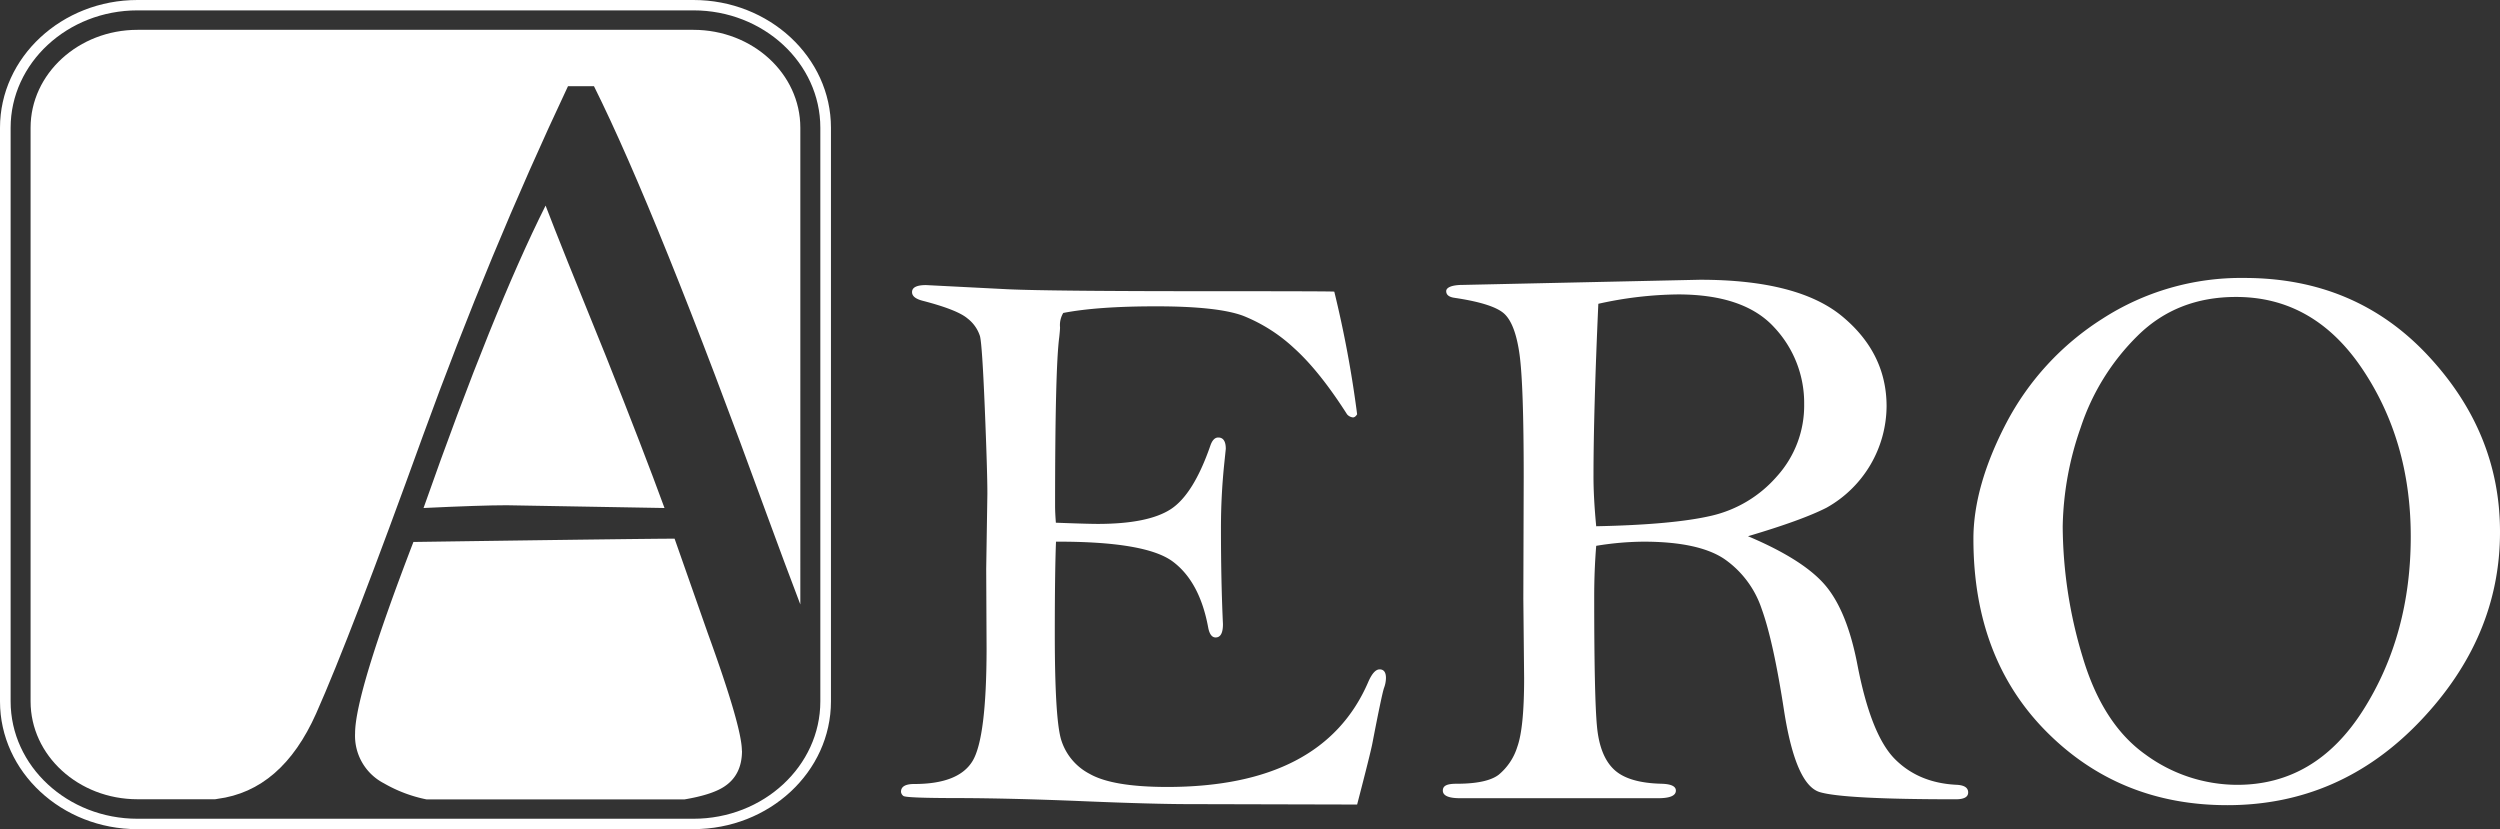
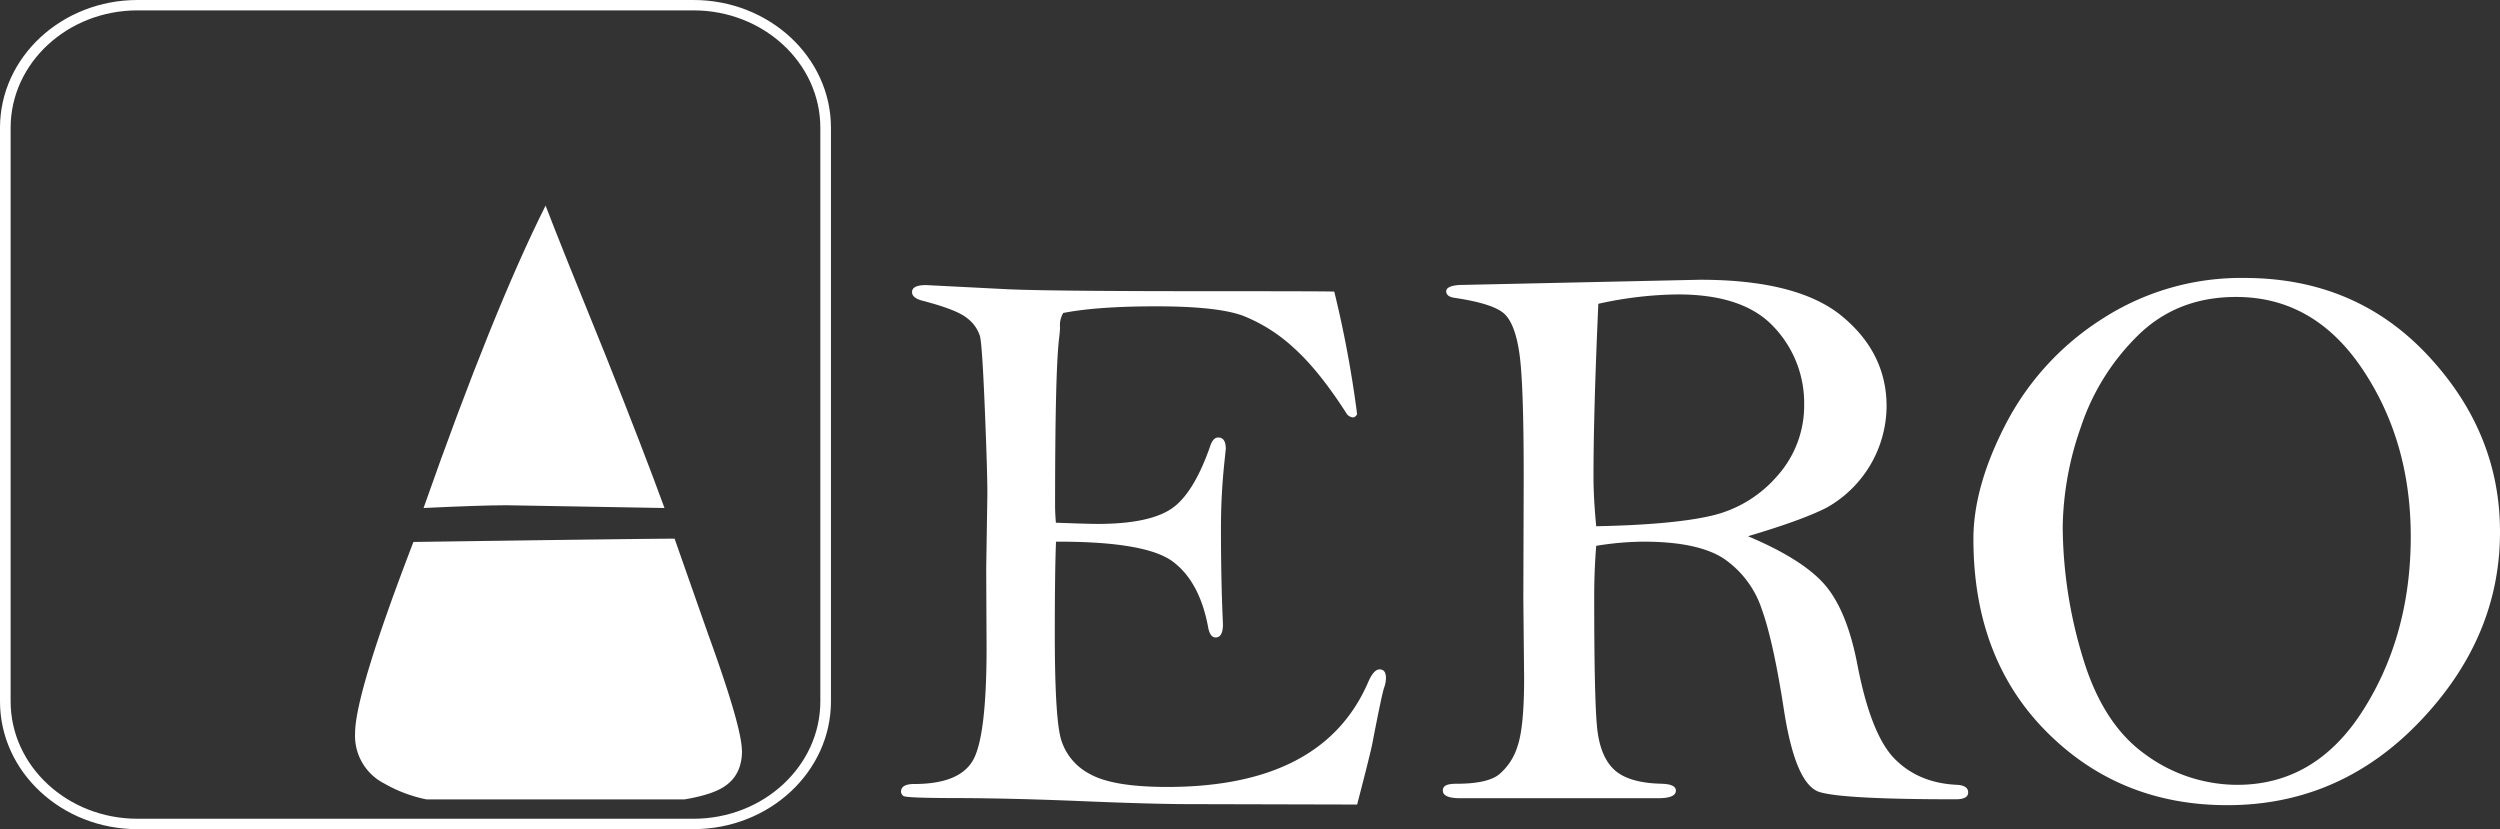
<svg xmlns="http://www.w3.org/2000/svg" viewBox="0 0 600 198.99">
  <rect x="0" y="0" width="600" height="198.99" fill="#333333" stroke="none" />
  <defs>
    <style>.cls-1,.cls-2{fill:#fff;}.cls-1{fill-rule:evenodd;}</style>
  </defs>
  <g id="Layer_2" data-name="Layer 2">
    <g id="Layer_1-2" data-name="Layer 1">
      <g id="Artboard">
        <g id="AERO-logo">
-           <path id="Fill-1" class="cls-1" d="M52.17,191.73q15.48-2,23.71-20.51t25.63-66.66q15.92-43.78,34.81-83.88h6.23q15,30.1,41.53,102.94,4.36,11.91,8,21.45V30.66c0-13-11.51-23.5-25.66-23.5H33C18.85,7.16,7.34,17.7,7.34,30.66V168.33c0,13,11.51,23.49,25.66,23.49H51.62c.18,0,.35-.07.55-.09" />
          <path id="Fill-2" class="cls-1" d="M178.05,180.16q0-5.66-8.21-28.27l-7.94-22.61q-7,0-62.68.79-14,36.42-14,45.93a12.82,12.82,0,0,0,6.93,12,33.68,33.68,0,0,0,10.24,3.86h61.87c4.26-.72,7.43-1.71,9.44-3q4.38-2.78,4.38-8.68" />
          <path id="Fill-3" class="cls-1" d="M145.48,85.63q-11-27-14.54-36.29-12.54,25-29.29,72.58,13.89-.66,19.95-.66l37.88.66q-5-13.68-14-36.29" />
          <path id="Stroke-4" class="cls-2" d="M33,196.5H166.43c16.8,0,30.45-12.65,30.45-28.17V30.66c0-15.52-13.65-28.17-30.45-28.17H33C16.2,2.49,2.55,15.14,2.55,30.66V168.33C2.55,183.85,16.2,196.5,33,196.5ZM33,199c-18.18,0-33-13.74-33-30.66V30.66C0,13.74,14.82,0,33,0H166.43c18.18,0,33,13.74,33,30.66V168.33c0,16.92-14.82,30.66-33,30.66Z" />
          <path id="Fill-6" class="cls-1" d="M320.23,70a267.18,267.18,0,0,1,5.48,29.43c-.31.5-.65.75-1,.75a2.16,2.16,0,0,1-1.42-.75Q316.63,89,310.57,83.55a39.17,39.17,0,0,0-12.17-7.74q-6.11-2.3-21-2.29-14.06,0-22.22,1.59a5.68,5.68,0,0,0-.77,3.46c0,.44-.07,1.22-.19,2.34q-1,7.49-1,40.61c0,.94.06,2.25.19,3.93q7.31.28,10,.29,12.12,0,17.56-3.53T290.47,107c.44-1.32,1.08-2,1.91-2,1.2,0,1.81.91,1.81,2.72l-.39,3.76a149.29,149.29,0,0,0-.77,15.31q0,12.78.48,23c0,2.13-.58,3.2-1.76,3.2-.86,0-1.45-.75-1.76-2.25q-2-11.07-8.49-15.94T253.44,130q-.28,6.84-.29,22.12,0,19.78,1.44,25.12a13.77,13.77,0,0,0,6.93,8.49q5.48,3.13,18.56,3.14,37.41,0,48.27-25.13,1.33-3.09,2.76-3.09c1,0,1.52.69,1.52,2.06a7.12,7.12,0,0,1-.48,2.44q-.57,1.78-2.79,13.31-.48,2.45-3.65,14.63l-40.27-.1q-8.64,0-25.42-.7t-29.7-.75q-12.91,0-13.5-.51a1.37,1.37,0,0,1-.58-1c0-1.25,1.06-1.87,3.18-1.87q10.67,0,14-5.53t3.36-26.88l-.09-19.21.28-18q0-5.43-.62-20.56t-1.15-17.28a8.65,8.65,0,0,0-3-4.27q-2.46-2.1-10.82-4.26c-1.66-.44-2.49-1.12-2.49-2.06,0-1.13,1.12-1.69,3.36-1.69l19.61,1q10.38.48,51,.47,26.71,0,27.29.1" />
          <path id="Fill-7" class="cls-1" d="M383.09,126.3q18.45-.37,27.68-2.53a29.65,29.65,0,0,0,15.71-9.47A25.31,25.31,0,0,0,433,97a26.48,26.48,0,0,0-7.21-18.46q-7.22-7.87-23.07-7.88a91.7,91.7,0,0,0-19.12,2.25q-1.15,25.78-1.16,41.06Q382.41,119.17,383.09,126.3Zm36.42,2.39q13.35,5.64,18.57,11.8t7.69,19q3.24,16.88,9,22.68t15,6.19c1.73.12,2.59.73,2.59,1.83s-1,1.64-3,1.64q-26.91,0-32.63-1.73t-8.5-19.18q-2.6-17-5.43-24.79a23.64,23.64,0,0,0-9-12Q407.6,130,394.43,130a72,72,0,0,0-11.34,1q-.48,5.91-.48,12.26,0,24.06.67,31.13t4.08,10.29c2.28,2.16,6.07,3.29,11.39,3.42,2.31.06,3.46.61,3.46,1.64q0,1.83-4.23,1.83H350.41c-2.75,0-4.13-.61-4.13-1.83s1.09-1.64,3.27-1.64q7.29,0,10.13-2.16a14.09,14.09,0,0,0,4.47-6.69q1.64-4.54,1.64-16.44l-.19-19.11.09-29.14q0-22.29-1-29.5t-3.6-9.7q-2.59-2.48-12-3.88c-1.34-.19-2-.72-2-1.6s1.34-1.5,4-1.5L408,67.14q23.55,0,34.16,8.81t10.62,21.54a28.11,28.11,0,0,1-14.41,24.36q-5.87,3-18.84,6.84Z" />
          <path id="Fill-8" class="cls-1" d="M495.05,126.34a109.54,109.54,0,0,0,4.8,31.39q4.8,16.08,15.07,23.36a37.35,37.35,0,0,0,22,7.27q18.9,0,30.28-18t11.38-41.61q0-22.89-11.62-40.2T536.62,71.27q-14.11,0-23.52,9.24a55.05,55.05,0,0,0-13.73,22.09A75,75,0,0,0,495.05,126.34Zm-21.43,3q0-12.66,7.88-27.79a65.69,65.69,0,0,1,23-25,61.31,61.31,0,0,1,34.16-9.84q26.63,0,44,18.56T600,127.7q0,25.32-19.22,45.43t-46.23,20.11q-25.86,0-43.39-17.63t-17.54-46.22Z" />
        </g>
      </g>
    </g>
  </g>
</svg>